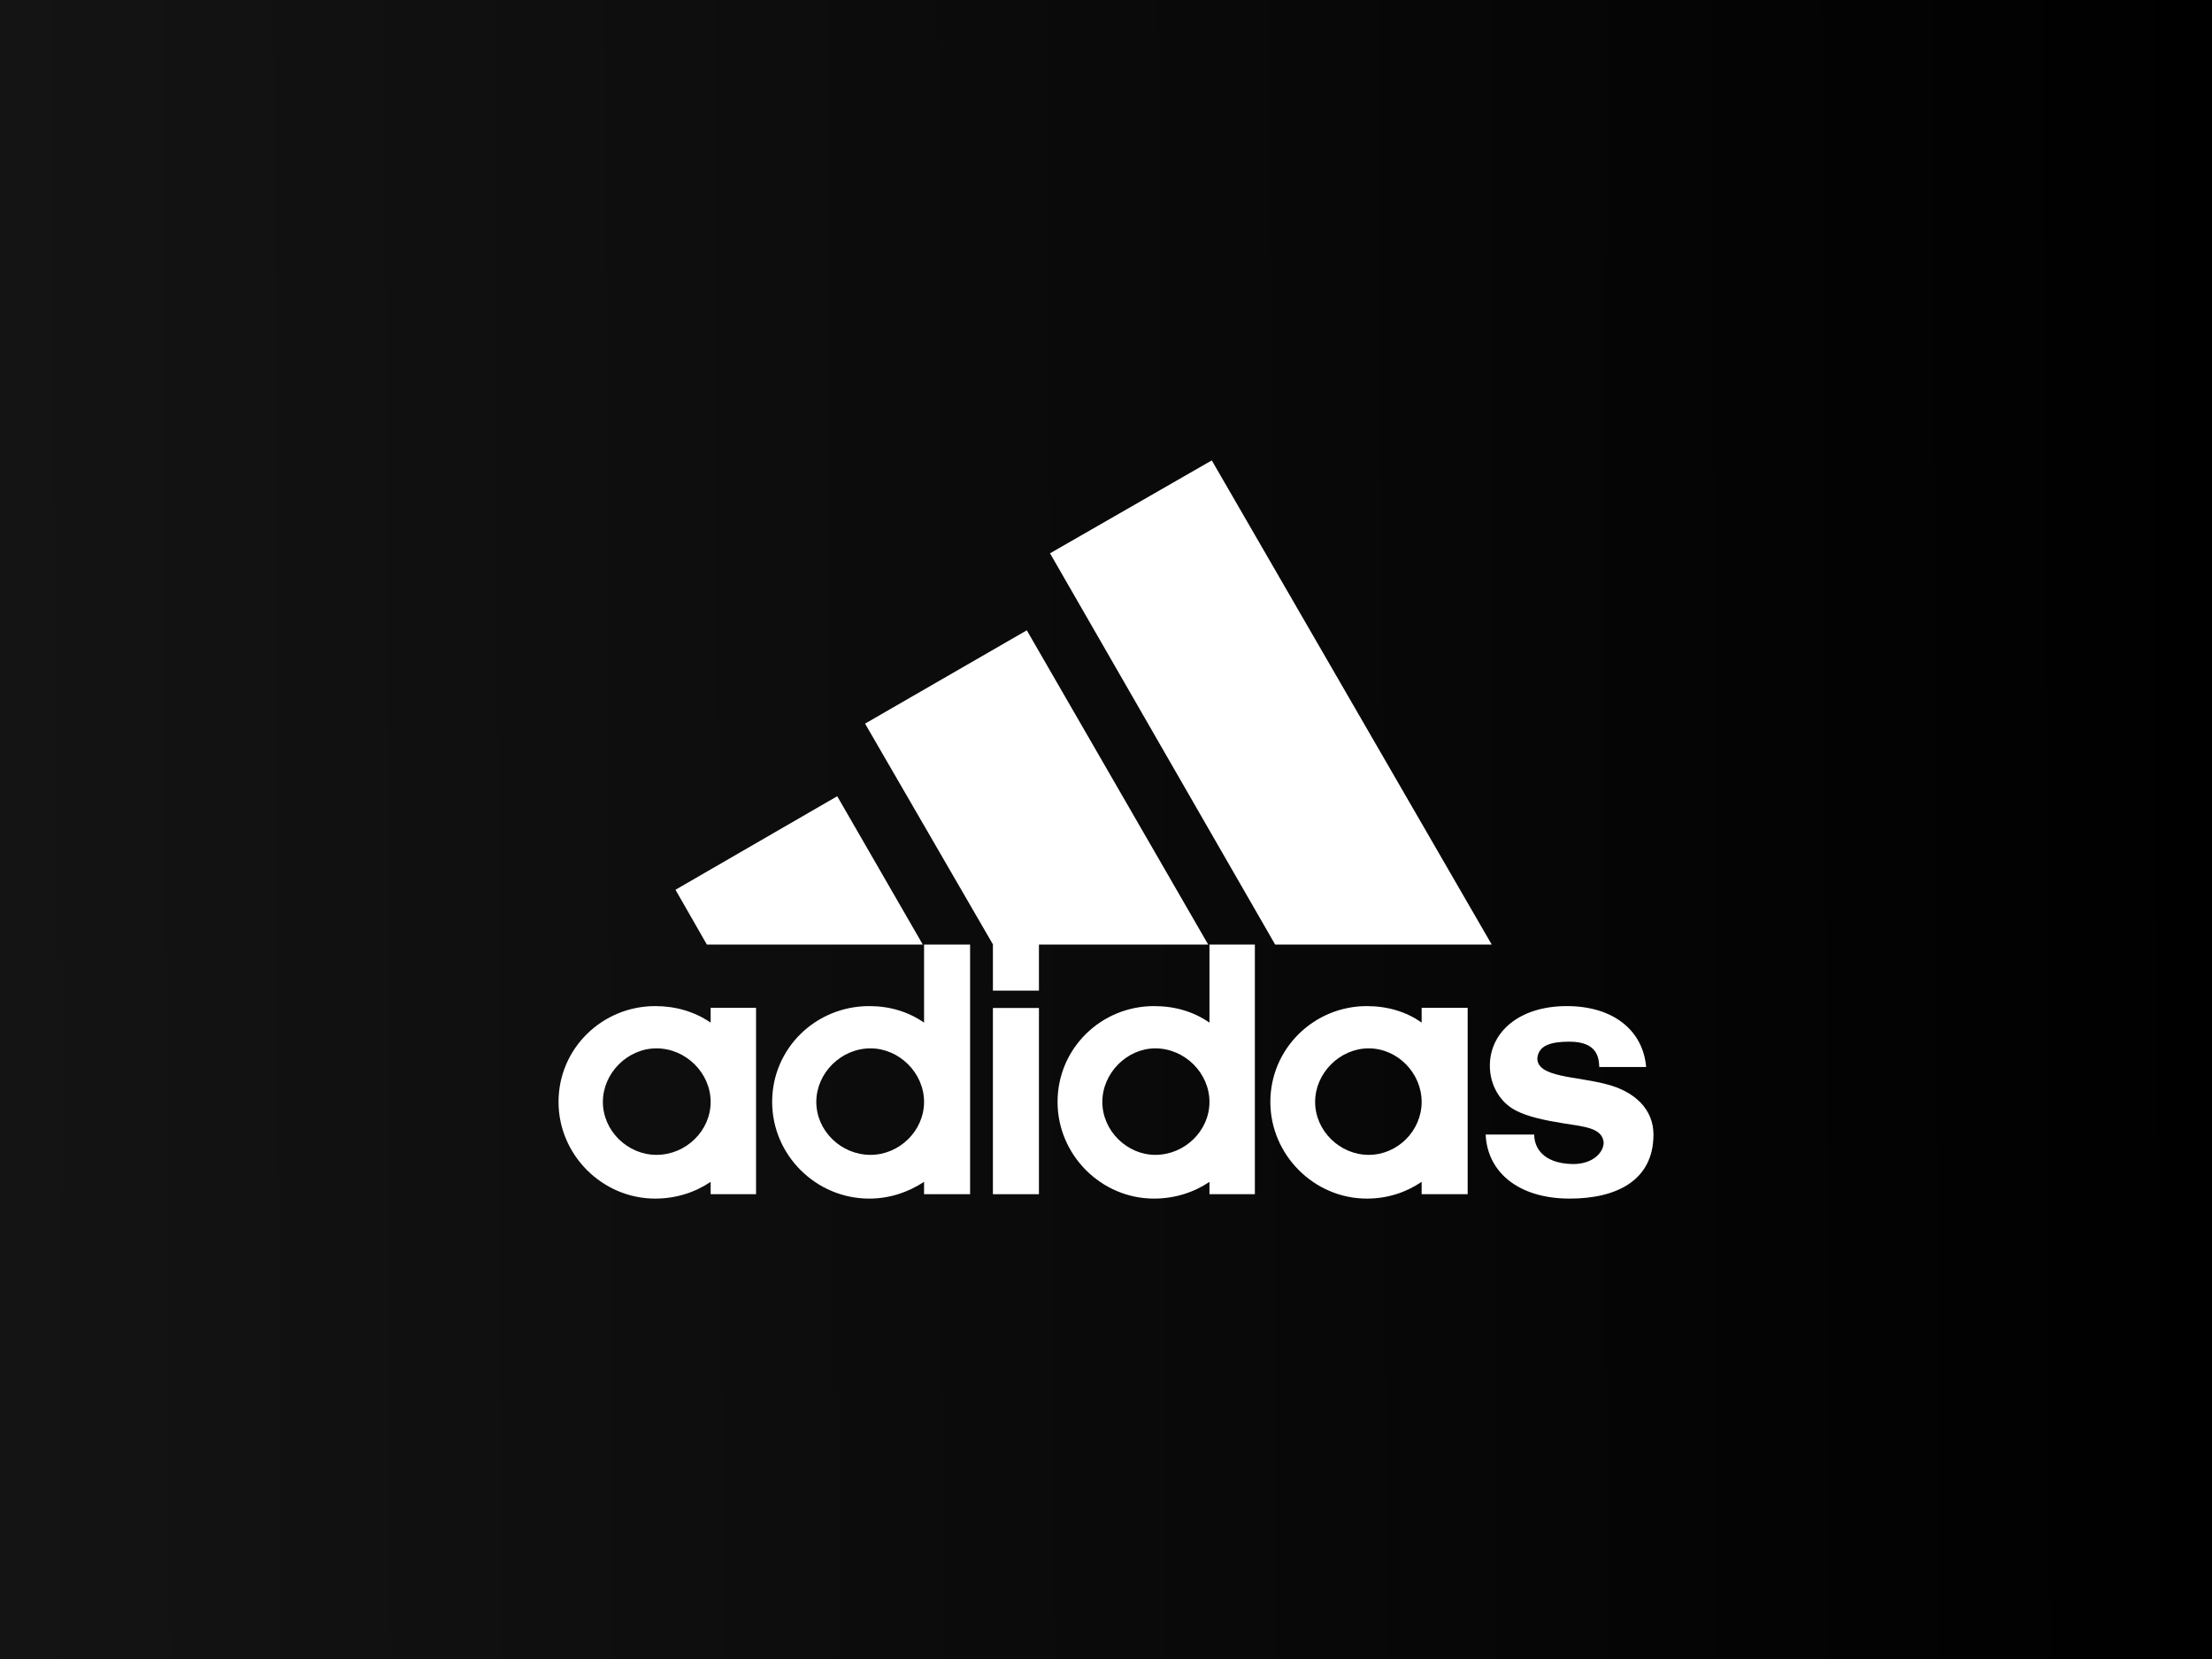
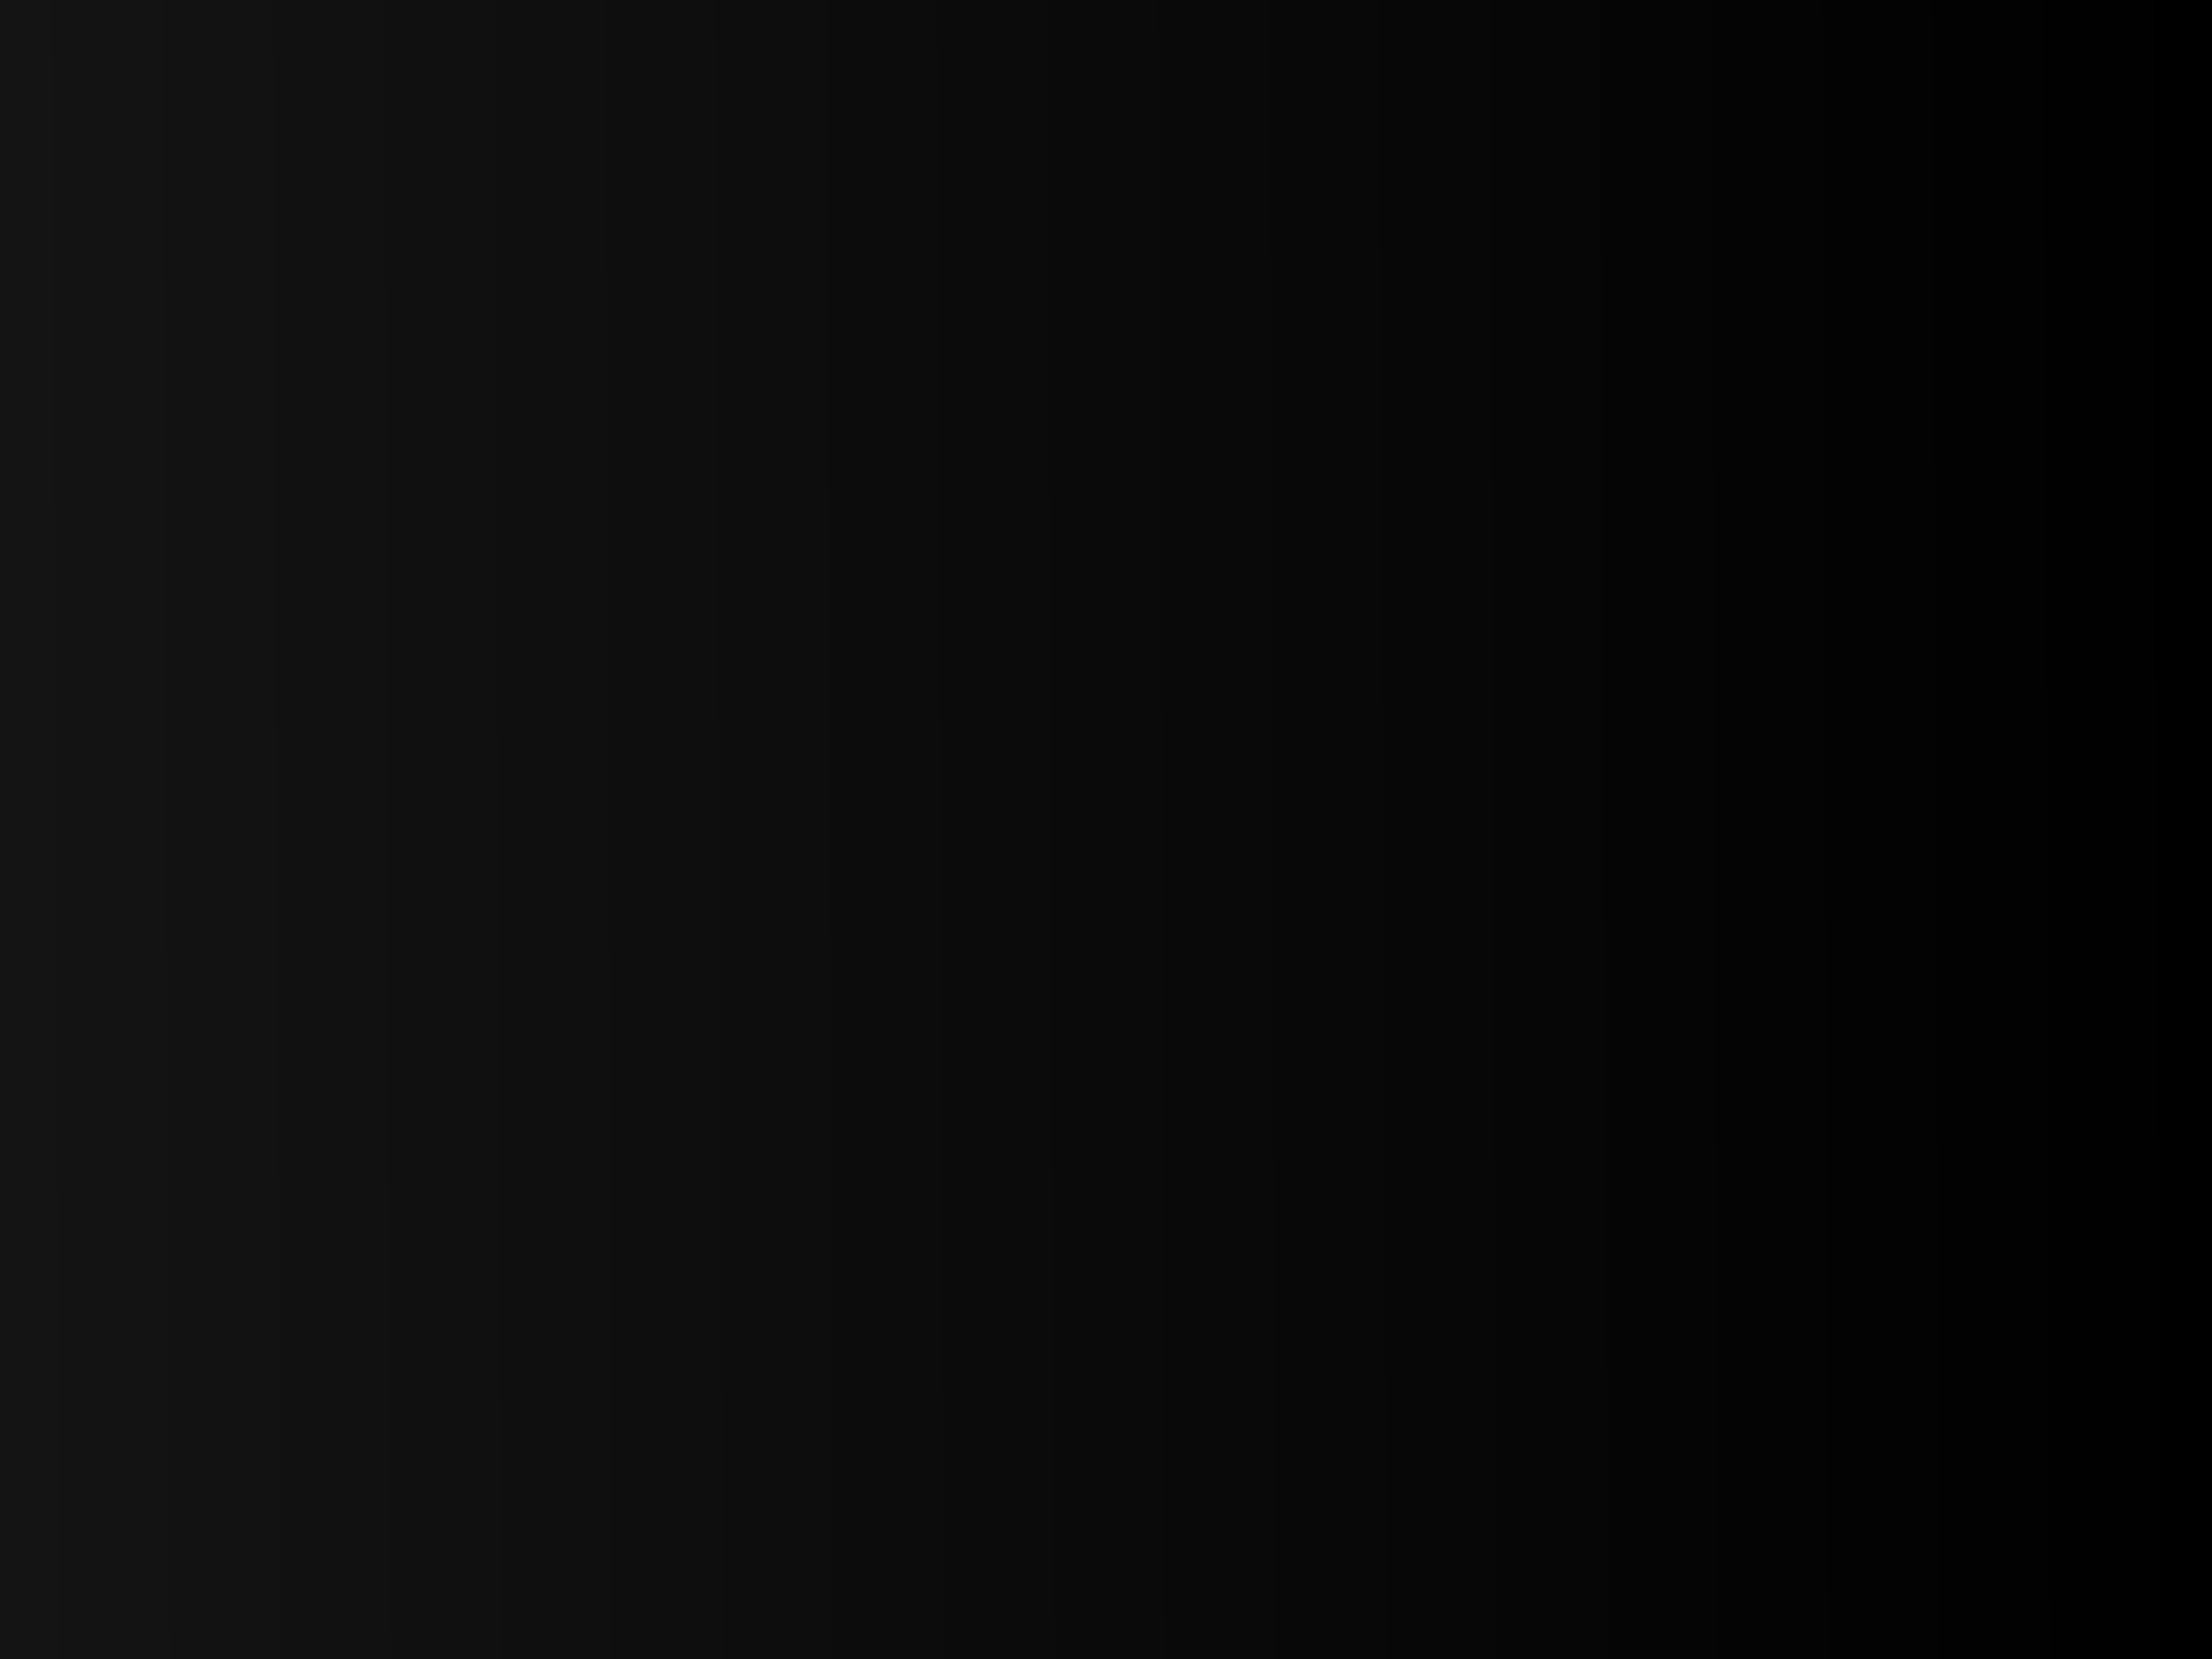
<svg xmlns="http://www.w3.org/2000/svg" width="160" height="120" viewBox="0 0 160 120" fill="none">
  <rect x="0" y="0" width="160" height="120" fill="#808080" stroke="none" />
  <rect width="160" height="120" fill="url(#paint0_linear_696_12393)" />
  <g clip-path="url(#clip0_696_12393)">
    <path d="M92.236 68.324L75.951 40.022L87.651 33.302L107.901 68.324H92.236Z" fill="white" />
    <path d="M48.86 64.359L60.559 57.593L66.749 68.324H51.13L48.86 64.359Z" fill="white" />
-     <path d="M71.82 86.38H75.149V72.91H71.82V86.38Z" fill="white" />
    <path d="M113.546 86.698C109.823 86.698 107.583 84.775 107.462 82.066H110.973C110.973 82.914 111.503 84.155 113.773 84.2C115.287 84.2 115.998 83.307 115.998 82.641C115.907 81.582 114.575 81.491 113.153 81.264C111.73 81.037 110.519 80.78 109.641 80.326C108.521 79.751 107.765 78.51 107.765 77.087C107.765 74.681 109.853 72.774 113.334 72.774C116.709 72.774 118.843 74.544 119.07 77.178H115.68C115.65 76.466 115.514 75.347 113.516 75.347C112.169 75.347 111.276 75.619 111.2 76.557C111.2 77.935 114 77.844 116.18 78.419C118.268 78.949 119.6 80.25 119.6 82.066C119.6 85.411 116.891 86.698 113.546 86.698" fill="white" />
    <path d="M62.572 52.342L74.271 45.592L87.393 68.324H75.149V71.654H71.82V68.309L62.572 52.342Z" fill="white" />
-     <path fill-rule="evenodd" clip-rule="evenodd" d="M62.875 86.698C59.001 86.698 55.852 83.534 55.852 79.705C55.852 75.831 59.001 72.774 62.875 72.774C64.343 72.774 65.675 73.167 66.84 73.969V68.324H70.17V86.38H66.84V85.487C65.675 86.244 64.343 86.698 62.875 86.698V86.698ZM59.046 79.705C59.046 81.794 60.832 83.534 62.966 83.534C65.054 83.534 66.84 81.794 66.84 79.705C66.84 77.617 65.054 75.831 62.966 75.831C60.832 75.831 59.046 77.617 59.046 79.705" fill="white" />
-     <path fill-rule="evenodd" clip-rule="evenodd" d="M87.484 68.324H90.768V86.38H87.484V85.487C86.364 86.244 84.987 86.698 83.473 86.698C79.644 86.698 76.496 83.534 76.496 79.705C76.496 75.831 79.644 72.774 83.473 72.774C84.987 72.774 86.319 73.167 87.484 73.969V68.324V68.324ZM79.735 79.705C79.735 81.794 81.521 83.534 83.564 83.534C85.698 83.534 87.484 81.794 87.484 79.705C87.484 77.617 85.698 75.831 83.564 75.831C81.521 75.831 79.735 77.617 79.735 79.705Z" fill="white" />
-     <path fill-rule="evenodd" clip-rule="evenodd" d="M98.865 86.698C95.051 86.698 91.888 83.534 91.888 79.705C91.888 75.831 95.051 72.774 98.865 72.774C100.333 72.774 101.711 73.167 102.831 73.969V72.895H106.16V86.38H102.831V85.487C101.711 86.243 100.379 86.698 98.865 86.698ZM95.127 79.705C95.127 81.794 96.913 83.534 99.001 83.534C101.09 83.534 102.831 81.794 102.831 79.705C102.831 77.617 101.09 75.831 99.001 75.831C96.913 75.831 95.127 77.617 95.127 79.705Z" fill="white" />
    <path fill-rule="evenodd" clip-rule="evenodd" d="M43.608 79.705C43.608 81.794 45.394 83.534 47.483 83.534C49.617 83.534 51.403 81.794 51.403 79.705C51.403 77.617 49.617 75.831 47.483 75.831C45.394 75.831 43.608 77.617 43.608 79.705V79.705ZM47.392 86.698C43.563 86.698 40.4 83.534 40.4 79.705C40.4 75.831 43.563 72.774 47.392 72.774C48.86 72.774 50.237 73.167 51.403 73.969V72.895H54.687V86.38H51.403V85.487C50.283 86.243 48.906 86.698 47.392 86.698Z" fill="white" />
  </g>
  <defs>
    <linearGradient id="paint0_linear_696_12393" x1="160" y1="51.24" x2="1.52551e-06" y2="51.868" gradientUnits="userSpaceOnUse">
      <stop />
      <stop offset="1" stop-color="#141414" />
    </linearGradient>
    <clipPath id="clip0_696_12393">
-       <rect width="79.2" height="53.395" fill="white" transform="translate(40.4 33.302)" />
-     </clipPath>
+       </clipPath>
  </defs>
</svg>